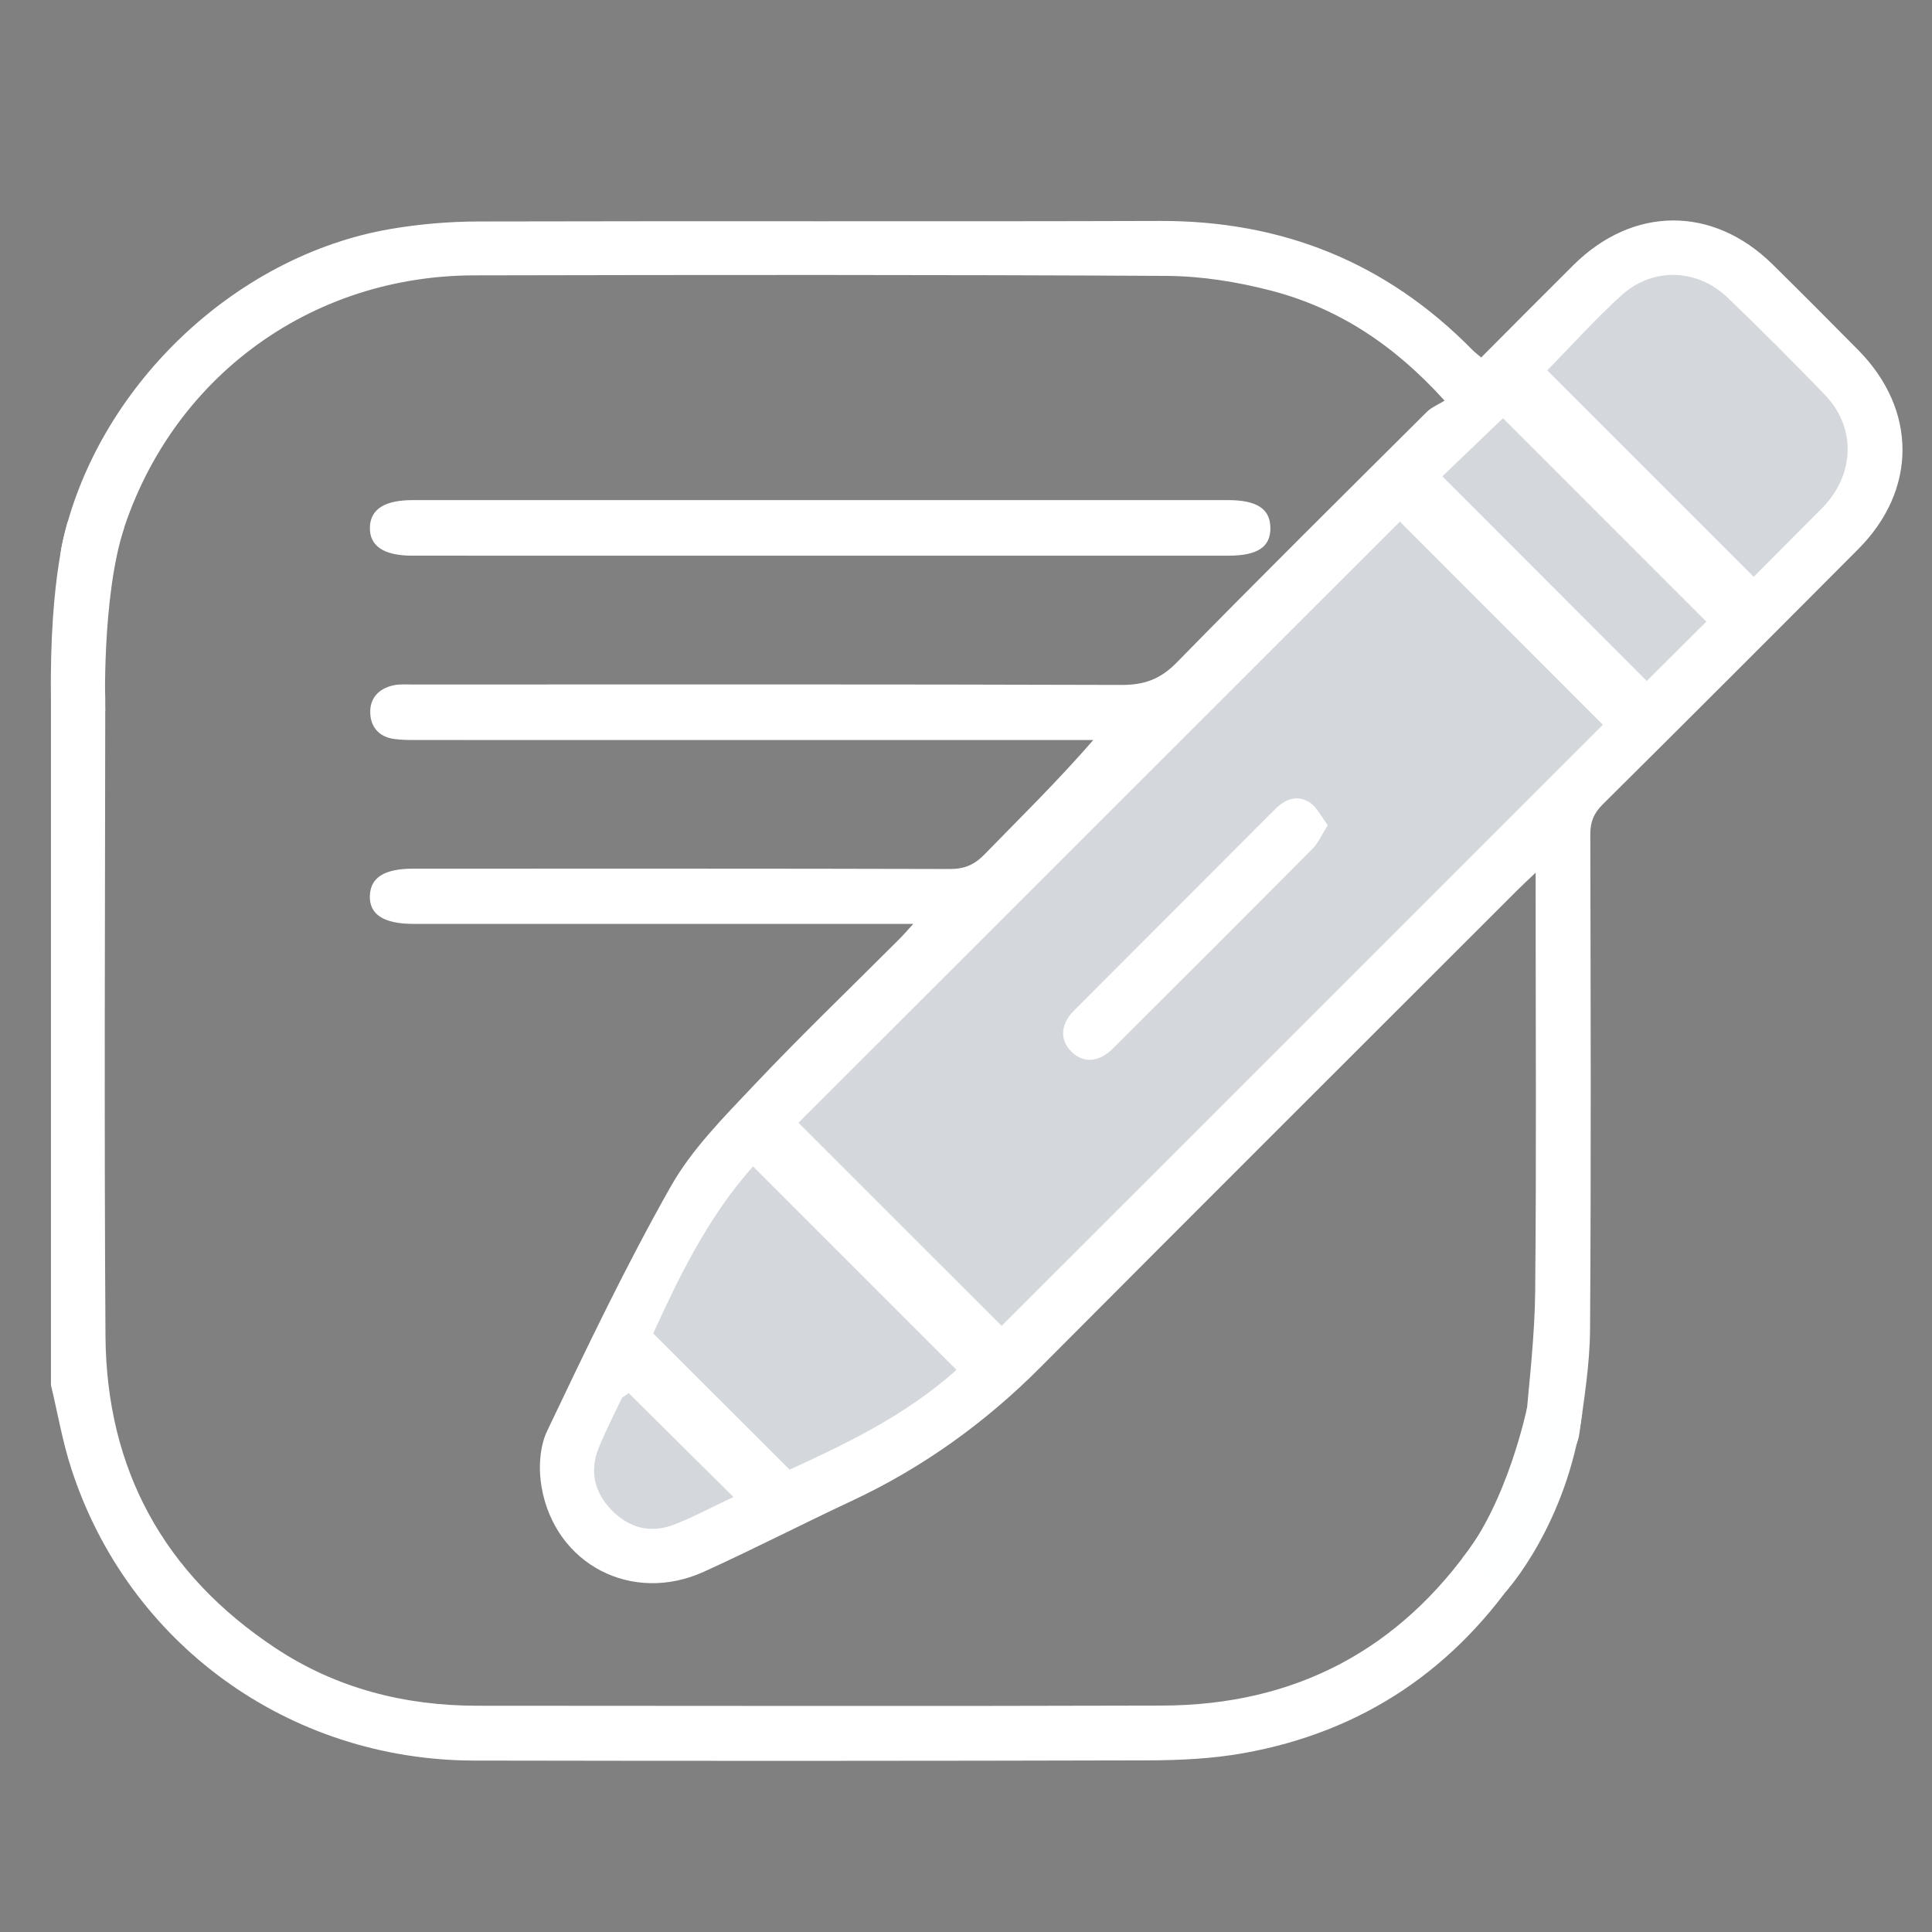
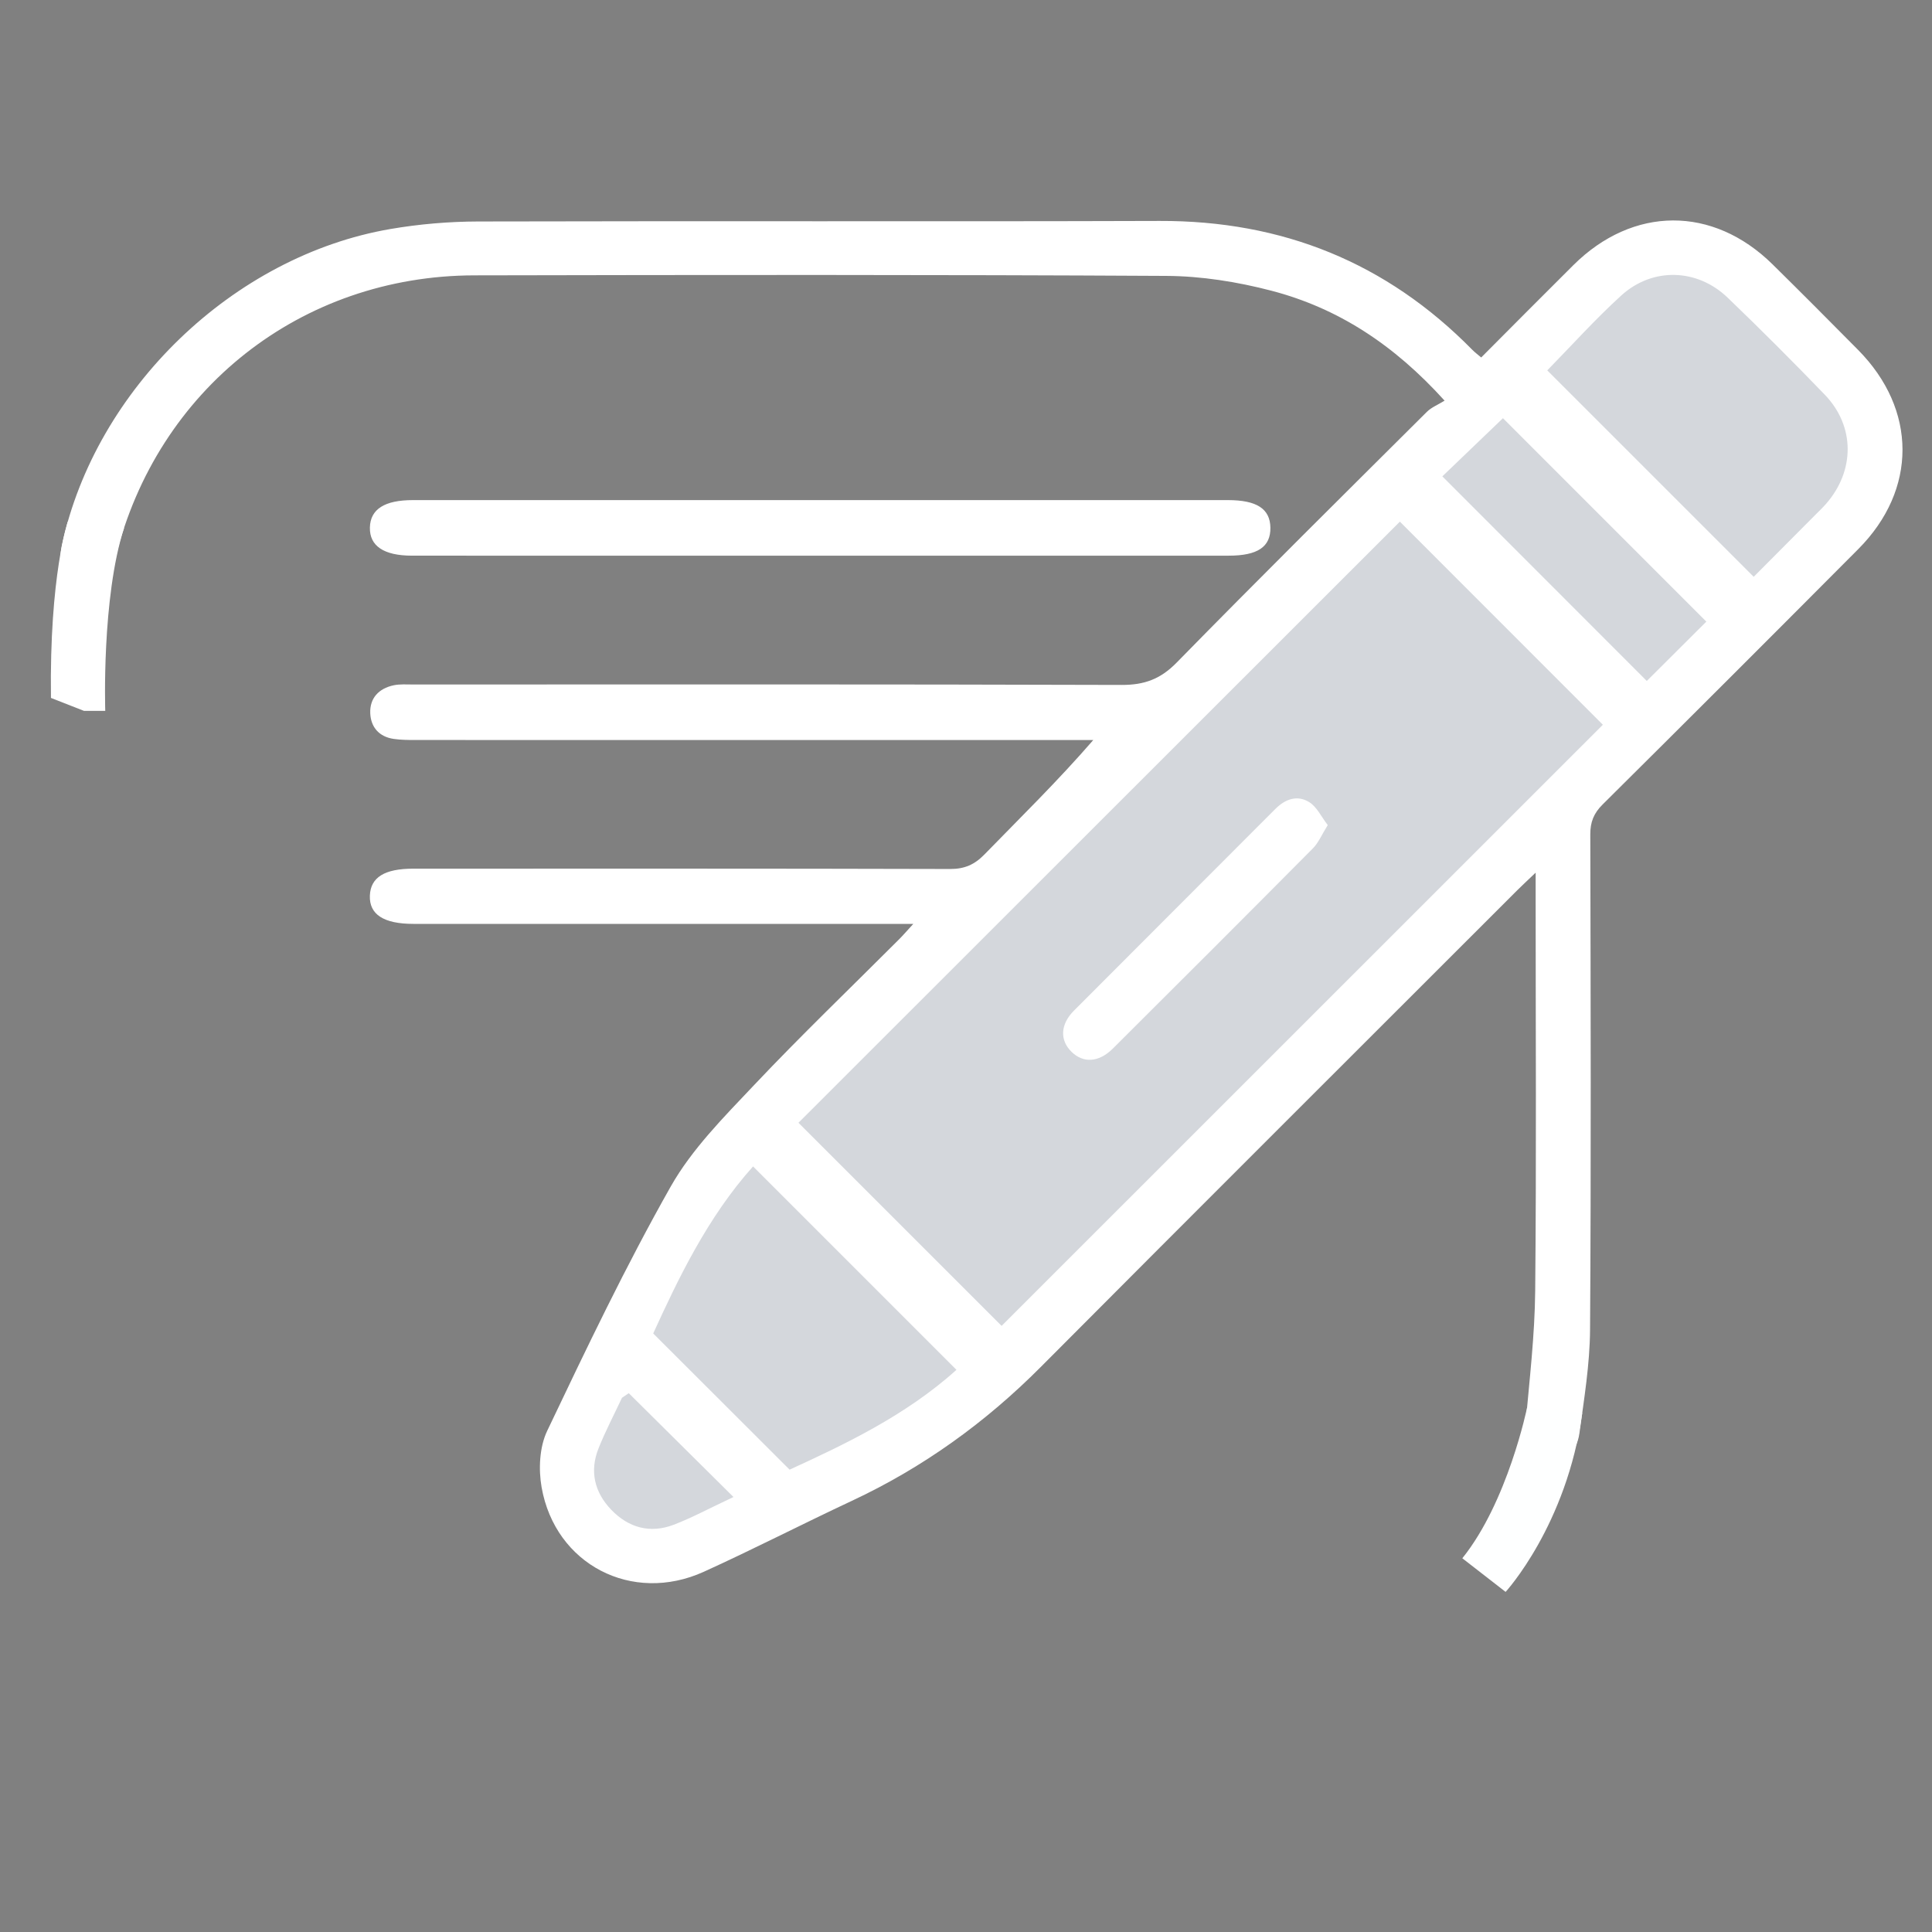
<svg xmlns="http://www.w3.org/2000/svg" version="1.1" id="Layer_1" x="0px" y="0px" viewBox="0 0 3600 3600" style="enable-background:new 0 0 3600 3600;" xml:space="preserve">
  <rect x="0" y="0" width="3600" height="3600" fill="#808080" stroke="none" />
  <style type="text/css">
	.st0{display:none;}
	.st1{display:inline;fill:#E15E4F;}
	.st2{display:inline;}
	.st3{display:inline;fill:#FDD700;}
	.st4{fill:#D4D7DC;}
	.st5{fill:#FFFFFF;}
	.st6{fill:#FEFFFF;}
</style>
  <g class="st0">
    <path class="st1" d="M1814.99,1443.93c-121.23-110.18-240.22-218.29-359.17-326.43c-63.44-57.67-127.17-115.02-190.15-173.2   c-107.42-99.22-141.15-255.29-85.07-390.24c54.78-131.84,183.43-215.49,325.47-210.2c70.63,2.63,134.72,25.67,190.69,69.2   c26.71,20.78,52,43.37,78.13,64.91c29.77,24.53,49.69,24.81,79.18,0.73c19.67-16.06,38.65-32.96,58.19-49.19   c149.65-124.32,351.04-112.78,475.86,27.21c125.13,140.34,115.85,356.53-23.52,486.63c-119.91,111.94-242.38,221.16-363.73,331.57   C1939.84,1330.45,1878.77,1385.94,1814.99,1443.93z" />
    <path class="st2" d="M549.24,979.46c4.39-9.56,8.61-19.09,13.11-28.49c34.92-73.07,114.66-114.33,191.23-99   c83.83,16.78,143.59,84.91,145.98,168.62c1.39,48.55,0.25,97.17,0.25,143.12c35.2-2.82,69.02-11,101.36-7.07   c88.63,10.77,151.7,84.97,152.71,175.06c1.08,96.31,0.68,192.63,0.99,288.94c0,0.97,0.78,1.95-0.14-0.2   c35.33-2.34,70.27-10.39,103.44-5.74c89.03,12.49,149.49,86.05,149.88,177.38c0.66,153.5-0.42,307.02,1.09,460.51   c0.16,16.68,8.58,36.77,19.84,49.27c66.59,73.93,134.39,146.8,203.28,218.6c56.61,59,82.19,127.76,81.49,209.62   c-1.68,196.9-0.5,393.82-0.57,590.73c-0.02,53.68-16.04,69.48-70.31,69.49c-190.56,0.06-381.12,0.06-571.68,0   c-53.73-0.02-69.44-15.97-69.51-70.25c-0.08-61.4-1.21-122.84,0.34-184.2c1.37-54.24-17.33-98.09-55.87-136.21   c-124.21-122.82-247.46-246.61-370.58-370.53c-13.21-13.3-25.26-28.69-34.26-45.08c-95.69-174.25-191.07-348.68-285.19-523.78   c-9.99-18.59-16.05-41.77-16.13-62.85c-1.06-271.02,5.34-542.22-2.89-812.99C231.88,1013.22,392.39,893.69,549.24,979.46z    M1194.11,2495c-28.42,22.26-53.24,41.69-78.97,61.84c-5.89-6.74-10.17-11.22-13.97-16.06   c-179.9-228.81-360.06-457.42-538.93-687.04c-11.19-14.37-17.15-36.61-17.26-55.24c-1.19-210.68-0.28-421.38-1.46-632.06   c-0.13-22.27-5.75-46.79-16.27-66.24c-21.02-38.85-68.32-55.78-109.38-44.67c-47.47,12.85-76.77,51.4-76.81,103.71   c-0.25,275.27-0.3,550.55,0.39,825.82c0.03,13.89,5.11,29.05,11.82,41.45c90.11,166.46,180.77,332.62,271.87,498.54   c7.99,14.55,18.67,28.24,30.4,40.04c117.2,117.88,233.68,236.51,352.89,352.32c65.63,63.75,99.44,137.4,95.25,229.21   c-2.11,46.21-0.37,92.59-0.37,140.13c170.63,0,338.24,0,508.25,0c0-13.31,0-24.75,0-36.19c0-173.63-1.02-347.28,0.58-520.9   c0.52-56.6-17.96-101.75-56.63-142.66c-139.61-147.74-277.67-296.93-416.34-445.55c-62.84-67.34-125.46-134.89-188.73-201.83   c-29.72-31.44-72.47-30.8-92.65,0.07c-15.21,23.27-11.82,111.91,5.29,133.77c30,38.34,60.15,76.57,90.22,114.86   C1032.94,2289.73,1112.56,2391.14,1194.11,2495z M748.05,1927.19c14.2-21.93,28.05-41.69,40-62.53c5.38-9.38,9.86-20.91,9.89-31.47   c0.53-265.72,0.54-531.44,0.3-797.15c-0.05-50.27-30.67-84.29-74.8-85.11c-45.27-0.83-77.39,33.95-77.44,85.6   c-0.24,246.66-0.17,493.33,0.12,739.99c0.01,9.05,0.62,20.17,5.61,26.82C683.38,1845.53,716.35,1886.74,748.05,1927.19z    M1052.49,1901.56c0-46.89,0-83.46,0-120.03c-0.01-148.08,0.31-296.15-0.21-444.23c-0.17-47.5-32.02-80.86-75.11-81.42   c-43.03-0.56-75.43,32.87-77.09,79.55c-0.08,2.11-0.05,4.23-0.05,6.35c0,150.19-0.03,300.38,0.09,450.58   c0.01,7.11,1.41,14.22,2.27,22.29C966.32,1813.23,1009.59,1848.84,1052.49,1901.56z M1306.59,2172.07   c0-131.34,0.32-253.68-0.16-376.02c-0.19-49.2-32.69-83.23-76.89-82.75c-44.08,0.48-74.94,34.53-75.29,84.38   c-0.45,63.41-0.58,126.83,0.34,190.24c0.15,10.53,3.45,23.56,10.18,31.05C1209.19,2068.41,1254.95,2116.65,1306.59,2172.07z" />
    <path class="st2" d="M2475.66,1625.07c0-98.81-0.98-197.07,0.27-295.31c1.31-102.84,87.97-182.58,189.22-174.94   c20.77,1.57,41.17,8.09,64.57,12.92c0-42.66-0.07-84.75,0.01-126.84c0.21-99.37,54.55-169.94,145.14-188.63   c84.46-17.42,161.3,27.83,200.48,117.97c1.23,2.83,3.39,5.26,6.38,9.8c47.51-25.92,97.54-36.63,151.61-23.77   c88.15,20.96,155.81,98.06,156.29,188.68c1.54,289.02,0.91,578.04,0.19,867.07c-0.04,14.94-6.35,31.12-13.66,44.6   c-96.26,177.55-193.06,354.81-290.31,531.82c-8,14.56-18.98,28.04-30.75,39.87c-122.45,123.09-244.73,246.36-368.46,368.16   c-40.3,39.67-60.69,84.48-59.01,141.29c1.87,63.47,0.69,127.03,0.33,190.55c-0.24,43.54-18.37,61.85-61.89,61.9   c-195.86,0.22-391.72,0.22-587.58,0c-43.6-0.05-61.85-18.28-61.89-61.83c-0.21-206.45-0.22-412.89,0-619.34   c0.07-67.55,23.79-126.16,69.68-175.6c72.02-77.59,144.87-154.42,215.86-232.94c10.63-11.76,18.35-30.88,18.5-46.67   c1.38-149.26,3.96-298.63-0.06-447.8c-3.99-148.11,137.09-228.91,243.09-182.05C2466.38,1625.18,2469.85,1624.6,2475.66,1625.07z    M2435.85,2494.74c101.55-129.3,198.26-257.92,301.53-381.04c37.99-45.29,49.84-91.39,41.84-144.89   c-2.55-17.03-16.27-39.91-30.65-45.65c-16.2-6.47-39.34,1.78-58.58,6.93c-7.9,2.11-13.6,12.75-20.1,19.71   c-200.13,214.34-399.99,428.94-600.57,642.86c-34.44,36.73-51.77,77.88-51.51,128.57c0.91,177.86,0.35,355.72,0.35,533.59   c0,10.29,0,20.57,0,31.89c170.77,0,338.38,0,508.25,0c0-51.51,1.1-101.11-0.25-150.65c-2.27-83.34,27.9-151.72,87.13-210.06   c121.44-119.6,241.41-240.7,361.68-361.48c10.31-10.35,20.23-21.91,27.2-34.63c92.57-168.73,184.72-337.7,276.42-506.91   c5.76-10.62,9.75-23.73,9.77-35.69c0.54-276.32,0.81-552.65-0.41-828.96c-0.09-20.92-7.8-44.22-18.87-62.16   c-23.52-38.13-69.92-52.28-111.31-39.03c-44.99,14.41-72.05,50.99-72.12,100.68c-0.33,212.8,0.47,425.6-1.11,638.39   c-0.16,21.31-8.61,46.36-21.62,63.18c-130.82,169.09-263.4,336.82-395.49,504.93c-50.13,63.79-100.27,127.57-151.74,193.06   C2488.36,2535.93,2463.57,2516.48,2435.85,2494.74z M2882.16,1926.29c30.91-39.24,63.32-79.57,94.52-120.81   c5.11-6.76,6.87-17.53,6.88-26.45c0.35-248.78,0.48-497.56,0.09-746.34c-0.07-47.67-31.78-81.07-74.88-81.77   c-44.22-0.72-77.16,33.43-77.22,82.59c-0.33,266.78-0.23,533.55,0.09,800.33c0.01,8.94,1.77,19.14,6.3,26.56   C2851.42,1882.52,2866.7,1903.54,2882.16,1926.29z M2729.57,1814.6c0-164.15,0.56-323.81-0.37-483.46   c-0.25-42.96-33.92-74.64-74.64-75.27c-44.16-0.67-77.04,33.51-77.14,82.59c-0.39,180.91-0.16,361.82-0.08,542.73   c0,3.66,0.9,7.33,2.28,17.81C2620.35,1848.12,2664,1813.2,2729.57,1814.6z M2323.5,2171.73c52-55.68,98.26-104.89,143.95-154.63   c4.48-4.88,7.72-12.95,7.76-19.56c0.38-71.88,1.58-143.82-0.79-215.63c-1.29-39.01-36.1-68.17-74.24-68.62   c-39.31-0.47-75.58,29.75-76.09,70.08C2322.49,1909.97,2323.5,2036.59,2323.5,2171.73z" />
    <path class="st2" d="M1808.73,370.99c56.08-34.17,105.12-72.93,160.64-96.18c153.9-64.43,302.22-44.93,433.89,56.86   c133.45,103.16,188.18,243.77,169.65,411.3c-12.25,110.76-62.5,203.13-144.66,278c-190.11,173.24-380.38,346.31-570.75,519.27   c-31.09,28.24-53.38,28.7-83.52,1.33c-192.76-175.05-387.18-348.32-577.38-526.11c-239.65-224.02-171.18-617.85,128.69-741.52   c161.52-66.62,312.89-39.34,449.72,68.9C1787.43,352.66,1799.34,363.13,1808.73,370.99z M1815.21,1441.73   c187.69-170.95,374.38-336.98,556.33-508.04c134.9-126.82,139.05-342.42,16.24-479.69c-123.53-138.08-323.44-151.08-470.99-30.49   c-20.48,16.74-40.31,34.28-60.71,51.13c-31.36,25.9-50.65,26.06-81.56,0.68c-26.17-21.49-51.17-44.51-78.26-64.75   c-84.56-63.18-179.35-85.7-281.81-59.32c-130.96,33.72-215.9,118.37-248.76,249.43c-33.43,133.36,2.54,249.82,102.96,343.56   c112.96,105.44,228.28,208.34,342.62,312.31C1678.5,1317.66,1745.8,1378.71,1815.21,1441.73z" />
    <path class="st3" d="M1194.11,2495c-81.55-103.86-161.17-205.27-240.8-306.67c-30.07-38.29-60.21-76.52-90.22-114.86   c-17.11-21.86-20.5-110.5-5.29-133.77c20.18-30.87,62.93-31.52,92.65-0.07c63.27,66.93,125.89,134.48,188.73,201.83   c138.67,148.62,276.74,297.82,416.34,445.55c38.66,40.91,57.15,86.07,56.63,142.66c-1.6,173.62-0.58,347.26-0.58,520.9   c0,11.44,0,22.88,0,36.19c-170.01,0-337.63,0-508.25,0c0-47.54-1.74-93.93,0.37-140.13c4.19-91.81-29.63-165.46-95.25-229.21   c-119.22-115.81-235.7-234.44-352.89-352.32c-11.73-11.8-22.41-25.49-30.4-40.04c-91.1-165.92-181.76-332.08-271.87-498.54   c-6.72-12.41-11.79-27.56-11.82-41.45c-0.68-275.27-0.64-550.55-0.39-825.82c0.05-52.32,29.34-90.87,76.81-103.71   c41.06-11.11,88.36,5.82,109.38,44.67c10.52,19.44,16.15,43.97,16.27,66.24c1.18,210.68,0.27,421.38,1.46,632.06   c0.1,18.63,6.07,40.87,17.26,55.24c178.87,229.62,359.02,458.23,538.93,687.04c3.81,4.84,8.08,9.31,13.97,16.06   C1140.87,2536.69,1165.69,2517.26,1194.11,2495z" />
    <path class="st3" d="M748.05,1927.19c-31.69-40.45-64.66-81.66-96.32-123.85c-4.99-6.66-5.6-17.77-5.61-26.82   c-0.28-246.66-0.35-493.33-0.12-739.99c0.05-51.65,32.18-86.44,77.44-85.6c44.13,0.81,74.75,34.84,74.8,85.11   c0.24,265.72,0.23,531.44-0.3,797.15c-0.02,10.56-4.51,22.1-9.89,31.47C776.09,1885.5,762.24,1905.26,748.05,1927.19z" />
    <path class="st3" d="M1052.49,1901.56c-42.89-52.72-86.16-88.32-150.11-86.92c-0.86-8.08-2.26-15.18-2.27-22.29   c-0.13-150.19-0.1-300.38-0.09-450.58c0-2.12-0.02-4.23,0.05-6.35c1.66-46.68,34.06-80.11,77.09-79.55   c43.09,0.56,74.95,33.92,75.11,81.42c0.52,148.08,0.2,296.15,0.21,444.23C1052.49,1818.1,1052.49,1854.67,1052.49,1901.56z" />
    <path class="st3" d="M1306.59,2172.07c-51.65-55.42-97.4-103.66-141.82-153.11c-6.73-7.49-10.02-20.52-10.18-31.05   c-0.91-63.4-0.79-126.82-0.34-190.24c0.35-49.85,31.2-83.89,75.29-84.38c44.2-0.48,76.7,33.55,76.89,82.75   C1306.92,1918.39,1306.59,2040.74,1306.59,2172.07z" />
-     <path class="st3" d="M2435.85,2494.74c27.71,21.74,52.51,41.19,79.84,62.63c51.47-65.48,101.61-129.26,151.74-193.06   c132.09-168.11,264.67-335.84,395.49-504.93c13.01-16.81,21.46-41.87,21.62-63.18c1.58-212.79,0.78-425.59,1.11-638.39   c0.08-49.69,27.13-86.27,72.12-100.68c41.39-13.25,87.79,0.9,111.31,39.03c11.07,17.94,18.78,41.25,18.87,62.16   c1.23,276.32,0.95,552.64,0.41,828.96c-0.02,11.96-4.02,25.07-9.77,35.69c-91.7,169.21-183.84,338.17-276.42,506.91   c-6.98,12.71-16.9,24.28-27.2,34.63c-120.27,120.78-240.24,241.88-361.68,361.48c-59.24,58.34-89.4,126.72-87.13,210.06   c1.35,49.53,0.25,99.13,0.25,150.65c-169.87,0-337.48,0-508.25,0c0-11.32,0-21.6,0-31.89c0-177.86,0.56-355.73-0.35-533.59   c-0.26-50.68,17.07-91.83,51.51-128.57c200.58-213.92,400.44-428.51,600.57-642.86c6.49-6.96,12.2-17.59,20.1-19.71   c19.24-5.15,42.39-13.4,58.58-6.93c14.38,5.74,28.1,28.62,30.65,45.65c8,53.5-3.85,99.6-41.84,144.89   C2634.11,2236.83,2537.41,2365.44,2435.85,2494.74z" />
    <path class="st3" d="M2879.16,1926.29c-15.46-22.75-30.74-43.77-44.23-65.89c-4.53-7.43-6.29-17.63-6.3-26.56   c-0.31-266.78-0.42-533.55-0.09-800.33c0.06-49.16,33-83.31,77.22-82.59c43.1,0.7,74.81,34.1,74.88,81.77   c0.38,248.78,0.26,497.56-0.09,746.34c-0.01,8.92-1.77,19.69-6.88,26.45C2942.47,1846.72,2910.07,1887.05,2879.16,1926.29z" />
    <path class="st3" d="M2729.57,1814.6c-65.57-1.4-109.22,33.52-149.96,84.4c-1.38-10.48-2.28-14.14-2.28-17.81   c-0.07-180.91-0.31-361.82,0.08-542.73c0.11-49.08,32.98-83.26,77.14-82.59c40.72,0.62,74.39,32.31,74.64,75.27   C2730.13,1490.79,2729.57,1650.45,2729.57,1814.6z" />
    <path class="st3" d="M2323.5,2171.73c0-135.14-1.01-261.76,0.59-388.35c0.51-40.33,36.79-70.54,76.09-70.08   c38.14,0.45,72.95,29.61,74.24,68.62c2.37,71.81,1.17,143.75,0.79,215.63c-0.04,6.61-3.27,14.68-7.76,19.56   C2421.76,2066.84,2375.51,2116.06,2323.5,2171.73z" />
  </g>
  <path d="M3953.04,1590.59" />
  <g>
    <polygon class="st4" points="1141.13,2540.39 1065.46,2722.44 1103.29,2815.56 1127.37,2874.04 1178.96,2874.04 1271.83,2874.04    1366.75,2848.87 1412.86,2822.44 1487.81,2794.67 1571.08,2738.49 1650.19,2707.22 1918.48,2509.44 2176.46,2220.51    2503.22,1910.94 3026.05,1412.19 3442.86,947.84 3476.64,793.53 3363.13,586.68 3162.97,469.73 3026.05,469.73 2948.3,531.65    1472.18,2031.33 1251.2,2296.18 1178.96,2455.98  " />
-     <path class="st5" d="M94.94,1267.4c16.5-23.35,36-41.48,67.29-30.05c30.88,11.27,33.95,37.15,33.92,66.04   c-0.43,395.09-2.14,790.19,0.39,1185.27c1.59,249.12,108.83,444.77,317.05,582.49c113.49,75.06,240.58,107.22,376.04,107.26   c425.4,0.13,850.79,1,1276.19-0.31c246.3-0.76,441.2-102.76,581.93-306.03c2.55-3.69,4.89-7.54,7.69-11.03   c20.38-25.34,46.99-31.04,70.86-15.3c24.98,16.48,30.83,45.3,12.12,73.71c-124.73,189.46-298.09,307.47-521.73,347.37   c-58.09,10.36-118.17,13.2-177.35,13.36c-418.66,1.09-837.32,1.21-1255.98,0.38c-345.44-0.69-645.06-218.01-750.63-544.29   c-16.36-50.57-25.38-103.51-37.79-155.35C94.94,2143.07,94.94,1705.23,94.94,1267.4z" />
    <path class="st5" d="M2861.46,1626.1c-16.45,15.7-25.46,23.95-34.08,32.58c-296.1,296.03-592.6,591.66-887.98,888.4   c-103.23,103.7-219.61,187.53-352.14,249.54c-92.32,43.2-182.99,89.95-275.76,132.12c-133.57,60.7-277.04-13.37-302.32-157.54   c-5.9-33.64-3.97-74.76,10.34-104.82c73.13-153.55,146.52-307.42,230.2-455.3c39.62-70.03,99.34-129.83,155.38-189.15   c87.84-92.99,180.29-181.62,270.72-272.16c7.01-7.02,13.47-14.59,26.01-28.24c-19.92,0-32.84,0-45.75,0   c-295.22,0-590.44,0.01-885.66-0.01c-55.53,0-82.57-17.61-81.21-52.68c1.32-34.05,27.3-50.21,80.92-50.21   c333.39-0.01,666.77-0.33,1000.16,0.61c27.11,0.08,45.6-8.09,64.23-27.24c67.16-69.01,136.09-136.31,202.63-213.03   c-12.49,0-24.99,0-37.48,0c-408.6,0-817.19,0.02-1225.79-0.08c-13.43,0-27.01-0.12-40.25-2.03c-27.14-3.93-42.61-21.81-43.71-47.78   c-1.19-28.16,15.89-46.12,43.19-52.06c11.85-2.58,24.56-1.56,36.88-1.56c440.03-0.06,880.05-0.59,1320.07,0.81   c42.22,0.13,72.26-10.77,102.41-41.56c153.92-157.19,310.29-311.98,466.22-467.2c8.62-8.58,20.96-13.41,33.11-20.95   c-94.4-104.45-198.7-172.5-322.86-204.91c-63.36-16.54-130.18-27.19-195.51-27.56c-429.91-2.38-859.84-1.91-1289.76-1.01   c-322.74,0.67-590.64,212.33-668.42,525.6c-9.81,39.51-34.82,59.51-65.1,52.05c-30.96-7.62-43.49-34.81-34.73-75.31   c62.86-290.66,319.21-538.39,612.05-588.69c53.85-9.25,109.15-13.89,163.79-14.04c423.18-1.12,846.38,0.35,1269.56-1.01   c228.37-0.74,422.64,77.31,582.73,240.26c4.59,4.67,9.94,8.59,16.44,14.15c57.71-57.84,114.52-115.23,171.83-172.13   c111.12-110.32,259.79-110.98,370.99-1.49c53.59,52.77,106.63,106.09,159.52,159.56c109.97,111.18,110.44,260.47,0.39,371.03   c-158.37,159.13-317.15,317.85-476.5,475.99c-16.54,16.42-22.99,32.69-22.94,55.8c0.7,307.57,1.6,615.14-0.45,922.7   c-0.43,64.56-11.1,129.25-19.88,193.49c-5.13,37.56-32.14,56.69-62.48,50.18c-29.27-6.28-41.1-31.07-37.8-68.15   c7.36-82.44,17.14-165.02,17.94-247.62c2.36-244.69,0.84-489.41,0.84-734.12C2861.46,1659.39,2861.46,1647.45,2861.46,1626.1z    M2986.72,1350.48c-127.63-127.7-254.95-255.1-378.26-378.47c-373.04,372.87-748.96,748.61-1120.65,1120.12   c125.02,124.99,252.4,252.34,378.55,378.46C2238.93,2098.11,2614.25,1722.86,2986.72,1350.48z M3267.78,1074.78   c38-38.19,76.77-77.14,115.52-116.11c6.33-6.37,12.87-12.56,18.8-19.29c54.56-61.9,54.76-145.19-1.9-203.94   c-59.21-61.39-119.51-121.81-181.05-180.87c-56.79-54.5-140.03-56.95-198.32-3.82c-48.82,44.49-93.14,93.91-137.74,139.4   C3010.13,817.17,3137.71,944.74,3267.78,1074.78z M1217.17,2484.7c87.71,87.6,167.57,167.35,254.12,253.79   c98.22-44.97,216.1-100.22,310.92-186.04c-127.06-127.05-252.68-252.68-378.99-378.99   C1317.72,2268.71,1262.37,2385.8,1217.17,2484.7z M3179.52,1158.29c-128.19-128.2-255.79-255.83-378.98-379.03   c-35.03,33.62-75.04,72-112.94,108.37c127.37,127.46,254.82,255.01,380.96,381.24C3106.83,1230.73,3146.41,1191.28,3179.52,1158.29   z M1171.65,2596.02c-4.22,2.84-8.44,5.67-12.66,8.51c-14.67,31.31-30.82,62.04-43.65,94.09c-17.04,42.58-7.69,82,23.62,114.6   c32.29,33.63,72.5,44.74,116.59,27.87c33.22-12.71,64.76-29.83,111.19-51.63C1298.16,2721.46,1234.91,2658.74,1171.65,2596.02z" />
    <path class="st5" d="M1528.57,1035.43c-253.64,0-507.29,0.02-760.93-0.02c-52.37-0.01-79.21-18.07-78.4-52.44   c0.8-34.17,27.28-51.1,80.22-51.1c506.17-0.02,1012.33-0.02,1518.5,0c53.76,0,78.64,16.15,79.22,51.23   c0.6,35.88-23.65,52.3-77.67,52.31C2035.86,1035.45,1782.22,1035.43,1528.57,1035.43z" />
    <path class="st5" d="M2474.08,1537.43c-11.27,18.02-17.23,32.84-27.59,43.28c-123.87,124.81-248.25,249.12-372.88,373.17   c-26.13,26.01-55.04,27.47-76.91,6.1c-22.09-21.57-21.2-51.02,4.41-76.75c124.85-125.41,250.24-250.29,375.12-375.67   c18.86-18.93,41.16-26.6,63.34-12.89C2453.73,1503.42,2461.95,1521.77,2474.08,1537.43z" />
    <path class="st5" d="M126.33,972.01c0,0-34.4,99.75-31.39,328.49l61.48,24.08h39.7c0,0-7.07-210.63,35.09-340.93l-55.87-11.63   H126.33z" />
    <path class="st6" d="M2845.44,2623.08c0,0-35.92,175.39-120.62,280.54l80.67,62.65c0,0,114.1-124.24,142.81-333.48L2845.44,2623.08   z" />
  </g>
</svg>